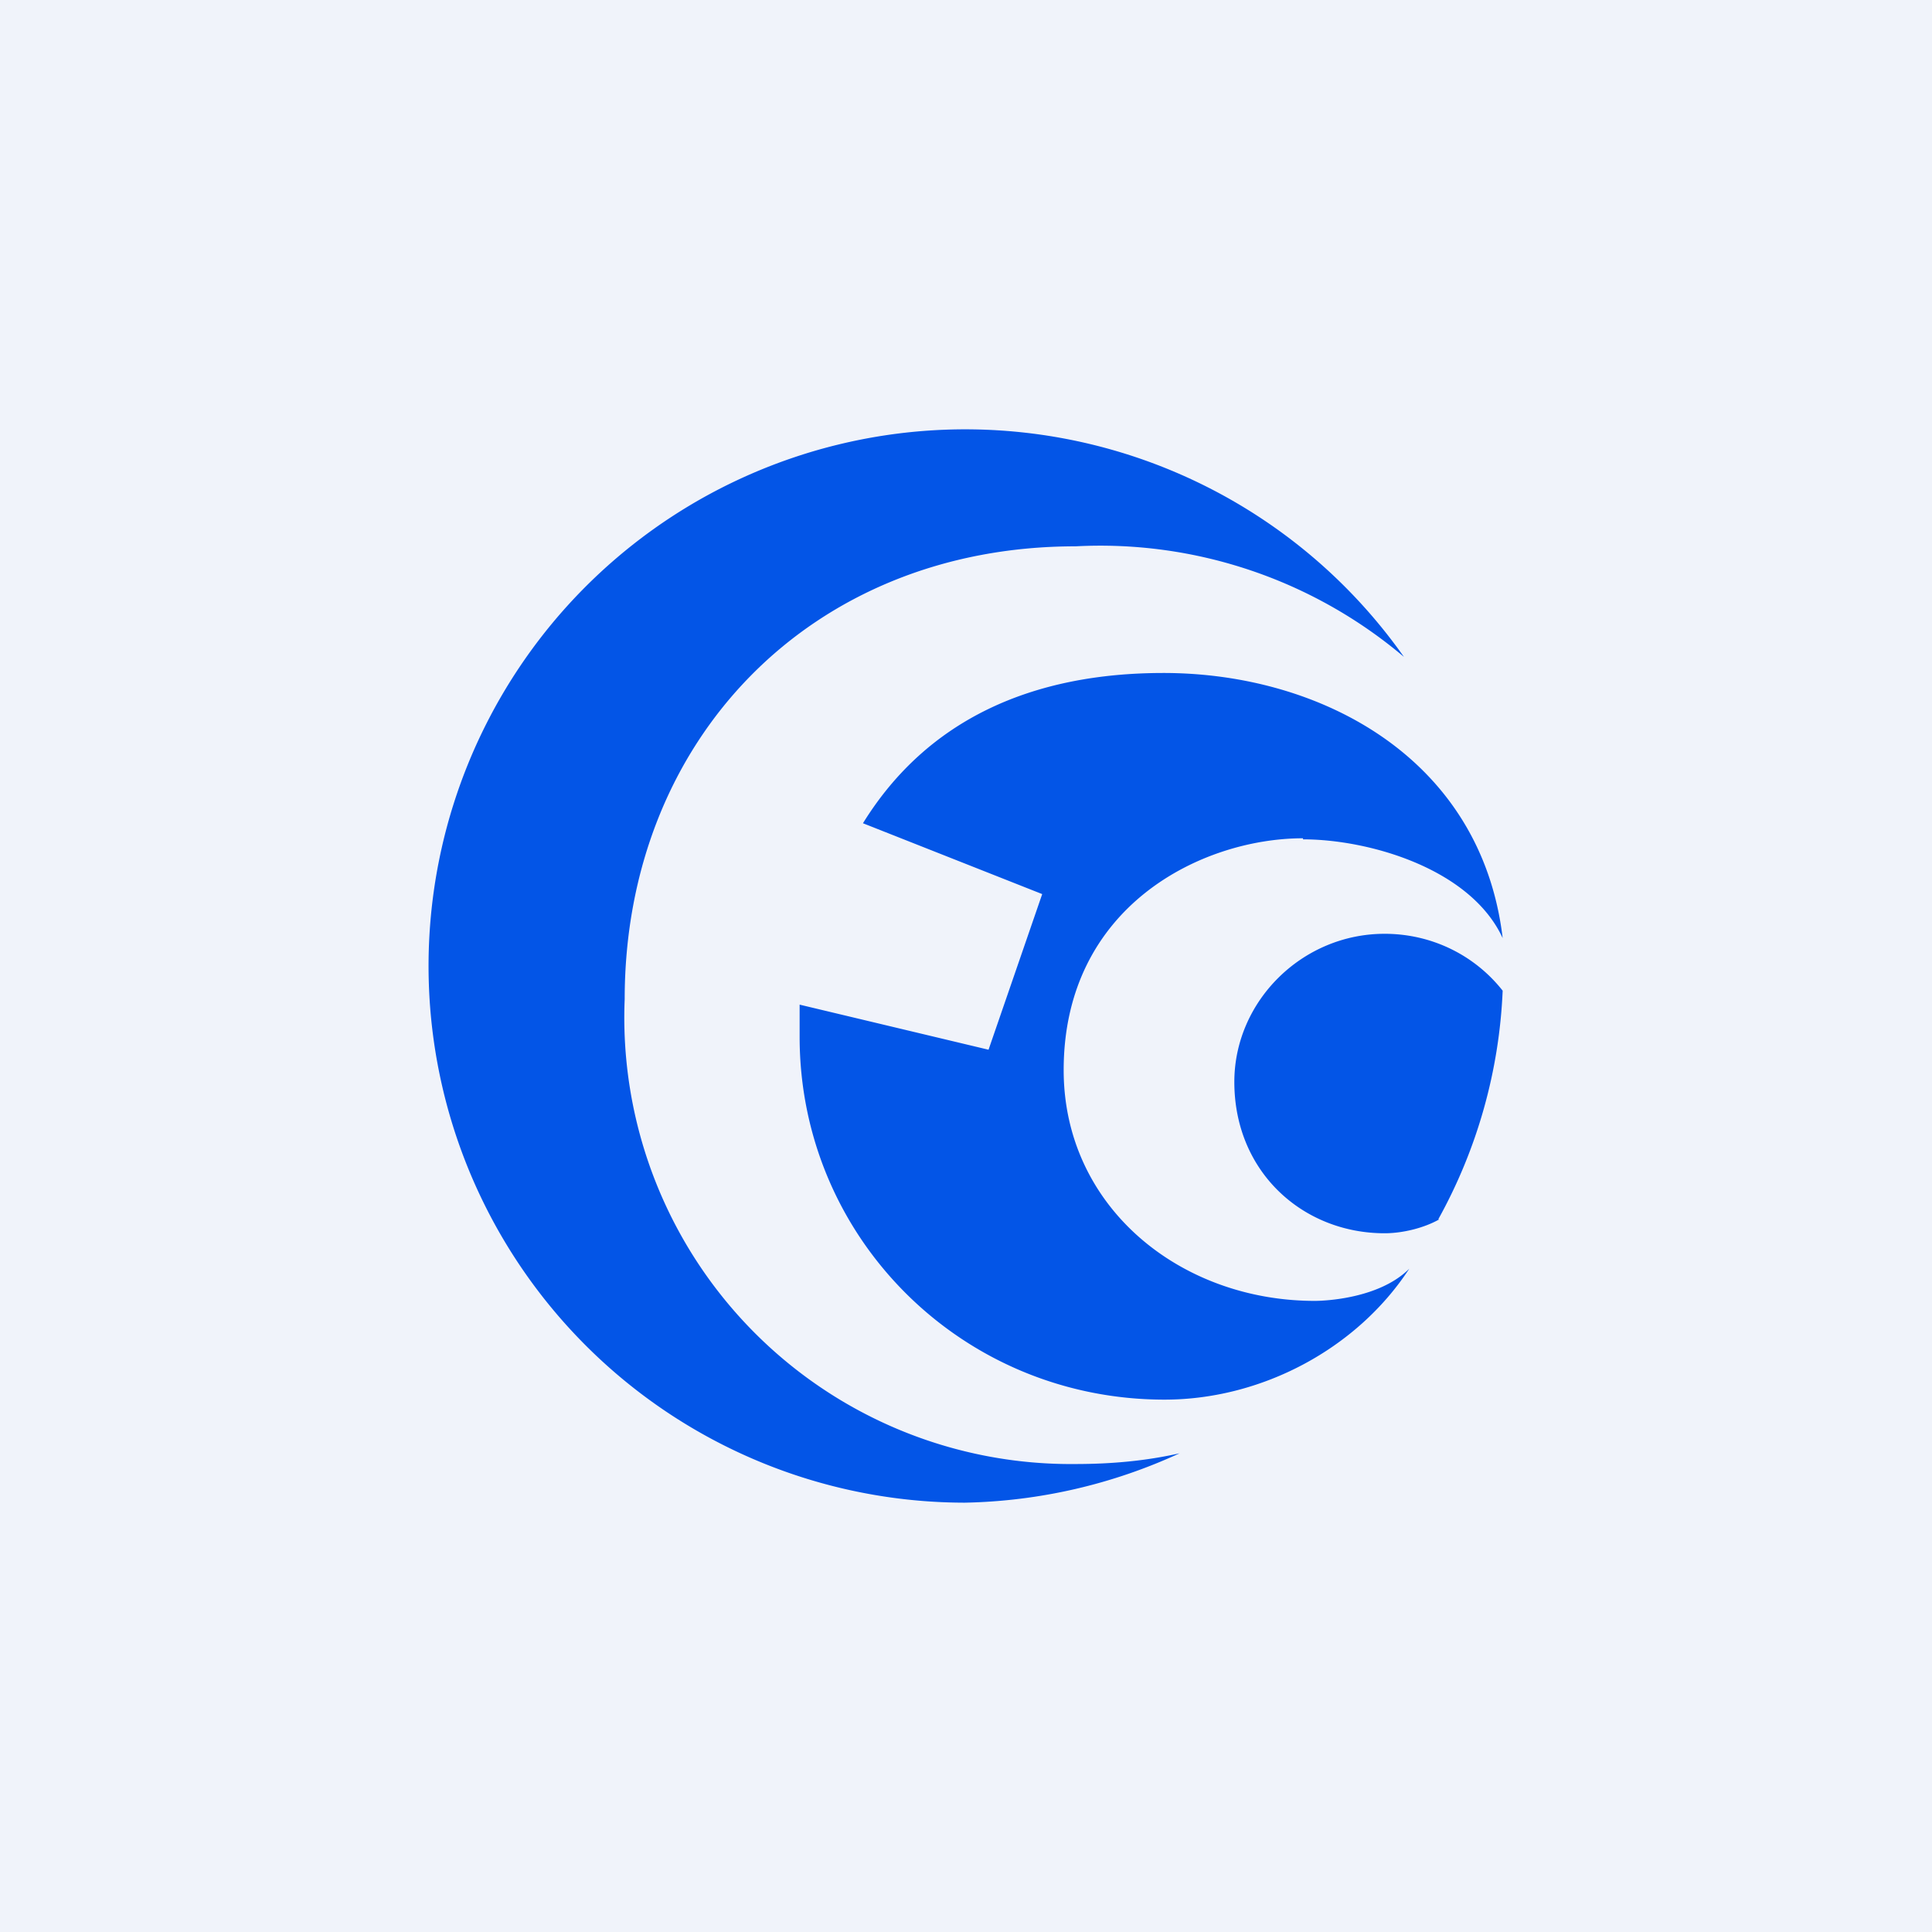
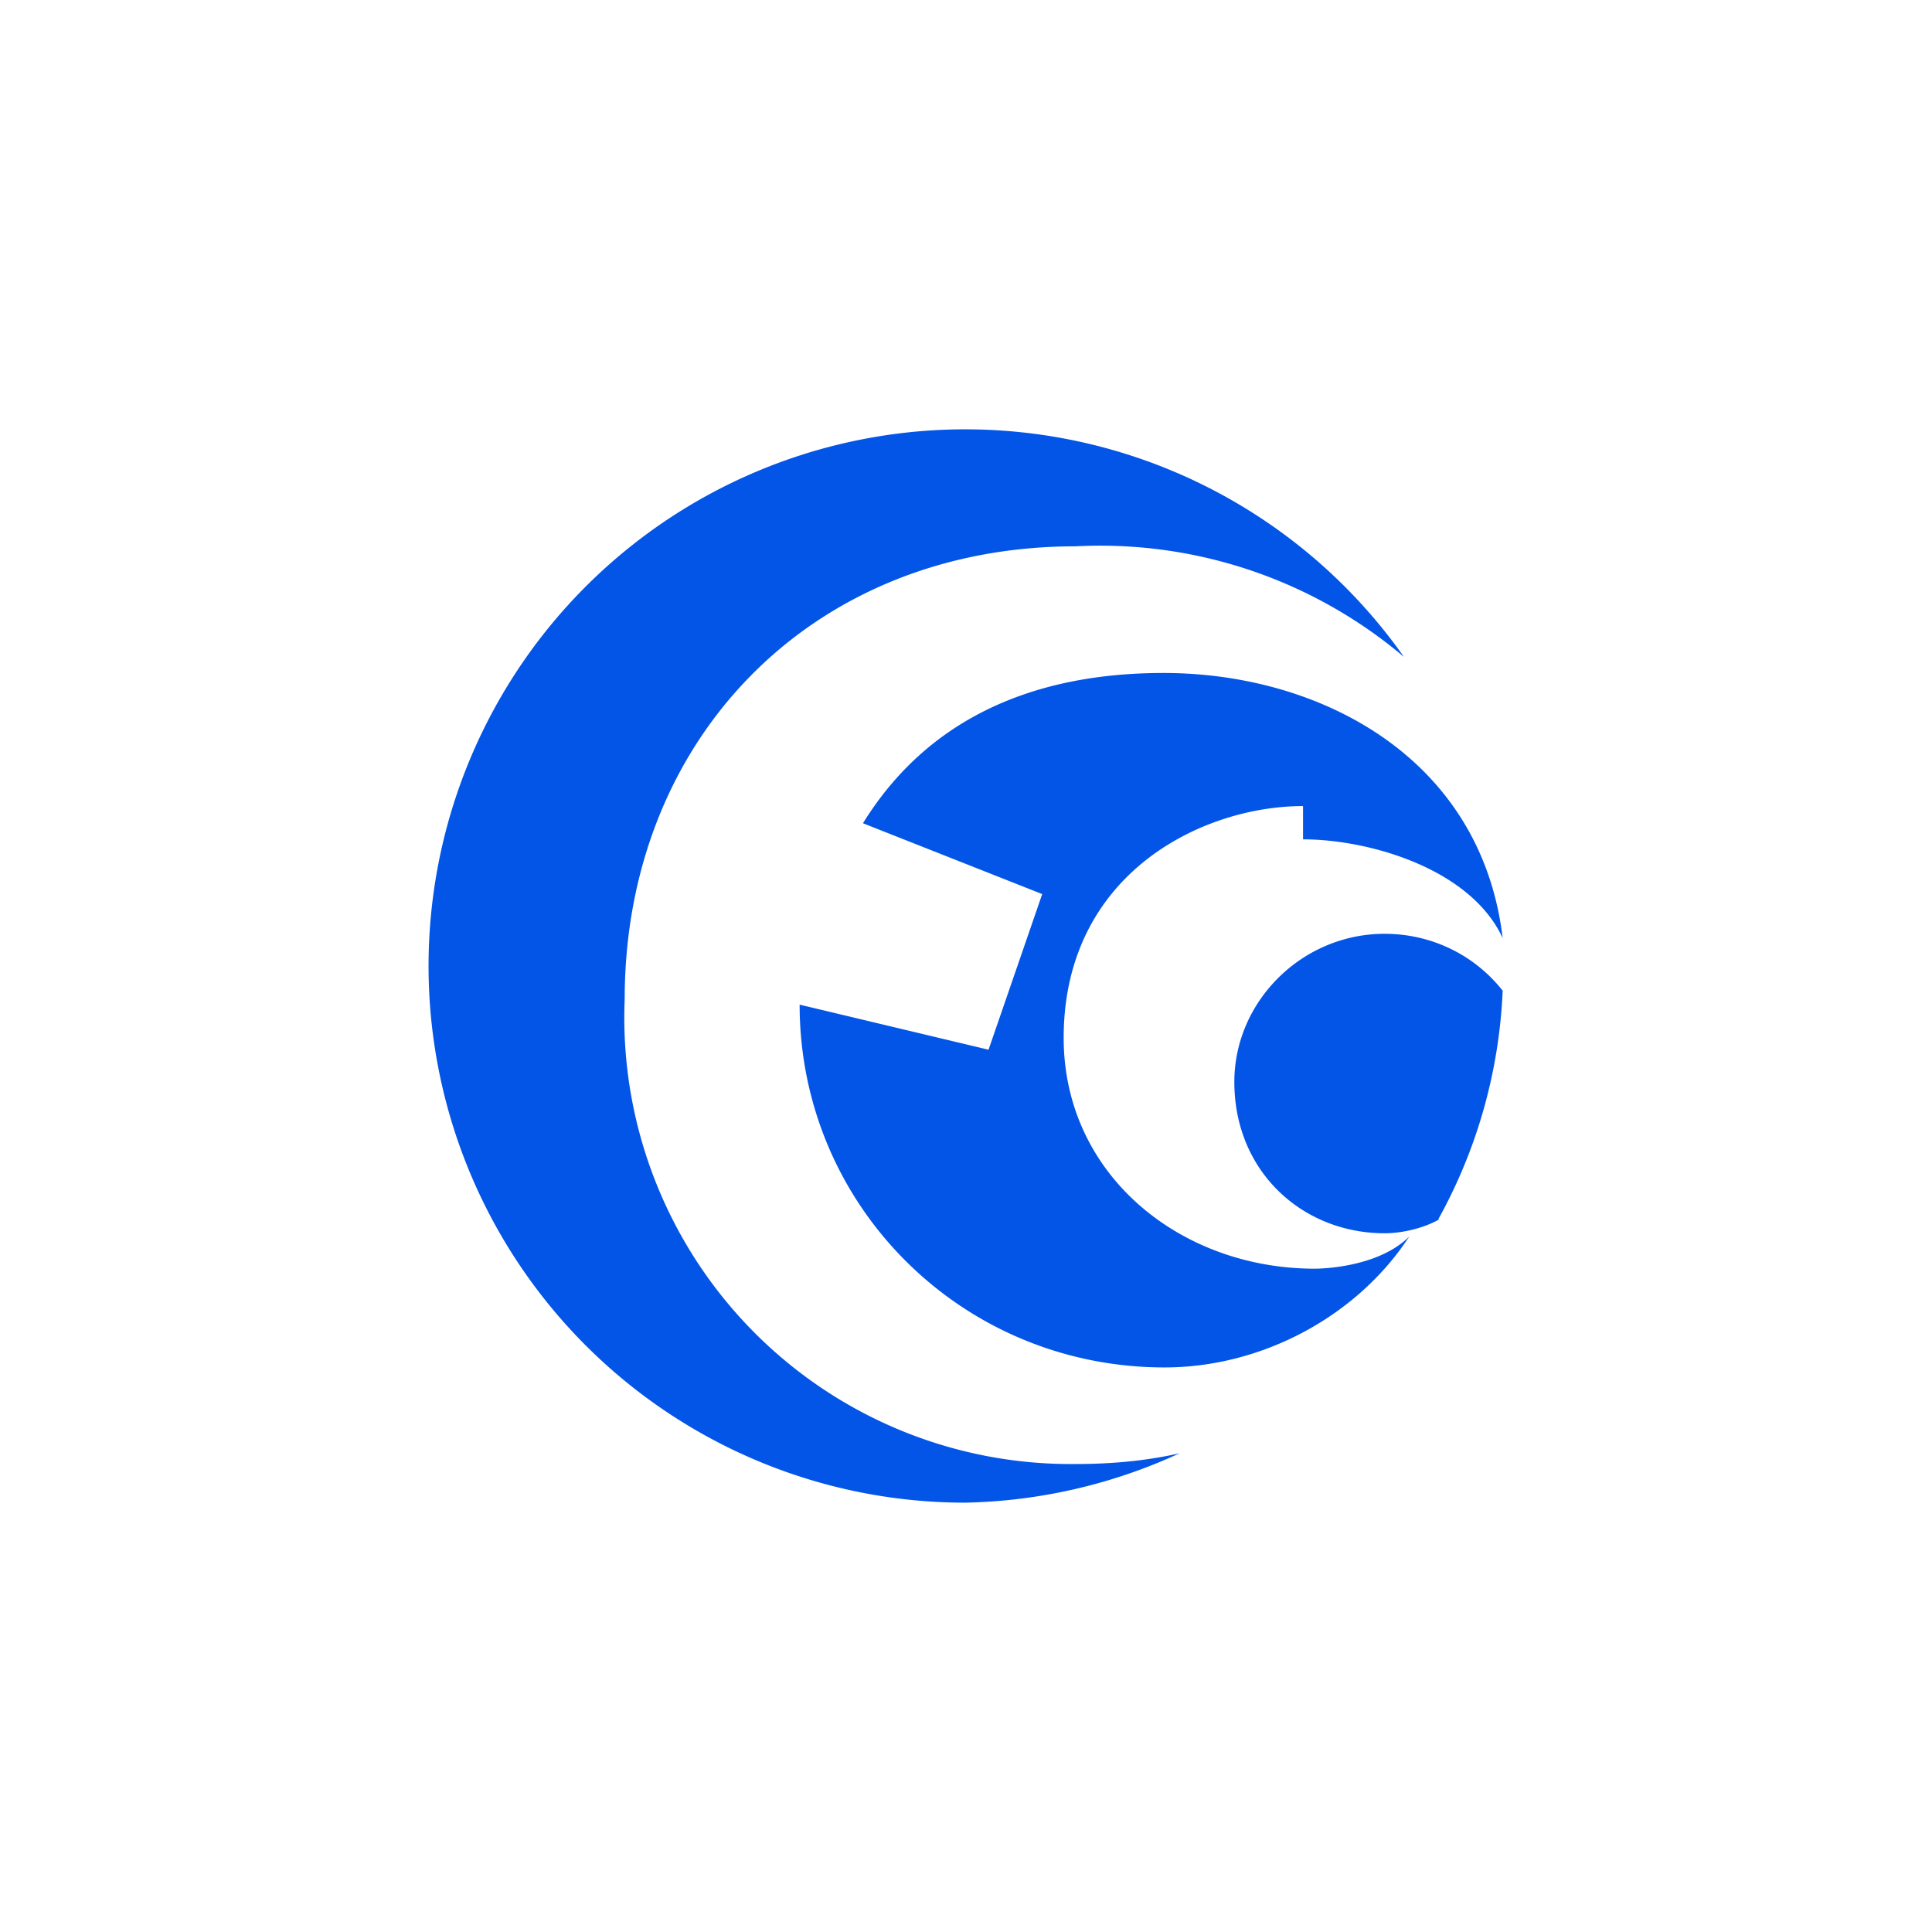
<svg xmlns="http://www.w3.org/2000/svg" width="18" height="18" viewBox="0 0 18 18">
-   <path fill="#F0F3FA" d="M0 0h18v18H0z" />
-   <path d="M13.08 6.12a4.38 4.38 0 0 0-3.06-1.03c-2.46 0-4.2 1.8-4.2 4.22a4.16 4.16 0 0 0 4.2 4.33c.34 0 .66-.03.97-.1a5 5 0 0 1-2 .46 5 5 0 1 1 4.09-7.88zm-.94 1.7c.61 0 1.56.27 1.86.92-.2-1.68-1.7-2.47-3.16-2.47-1.22 0-2.2.43-2.8 1.4l1.67.66-.5 1.45-1.76-.42v.3c0 1.87 1.51 3.38 3.4 3.38.9 0 1.79-.47 2.28-1.22-.28.28-.79.3-.88.3-1.26 0-2.34-.88-2.34-2.15 0-1.53 1.29-2.16 2.23-2.16zm1.27 3.54c-.14.08-.34.13-.51.13-.76 0-1.4-.57-1.4-1.41 0-.75.63-1.38 1.4-1.38.44 0 .84.2 1.1.53a4.81 4.81 0 0 1-.6 2.13z" fill="#0355E7" />
+   <path d="M13.08 6.12a4.38 4.38 0 0 0-3.06-1.03c-2.46 0-4.2 1.8-4.2 4.22a4.16 4.16 0 0 0 4.2 4.33c.34 0 .66-.03.97-.1a5 5 0 0 1-2 .46 5 5 0 1 1 4.09-7.88zm-.94 1.7c.61 0 1.56.27 1.86.92-.2-1.68-1.7-2.47-3.16-2.47-1.22 0-2.2.43-2.8 1.4l1.67.66-.5 1.45-1.76-.42c0 1.87 1.51 3.38 3.4 3.38.9 0 1.79-.47 2.28-1.22-.28.28-.79.3-.88.3-1.26 0-2.34-.88-2.34-2.15 0-1.53 1.29-2.16 2.23-2.16zm1.27 3.54c-.14.08-.34.13-.51.13-.76 0-1.4-.57-1.4-1.41 0-.75.63-1.38 1.4-1.38.44 0 .84.2 1.1.53a4.81 4.81 0 0 1-.6 2.13z" fill="#0355E7" />
</svg>